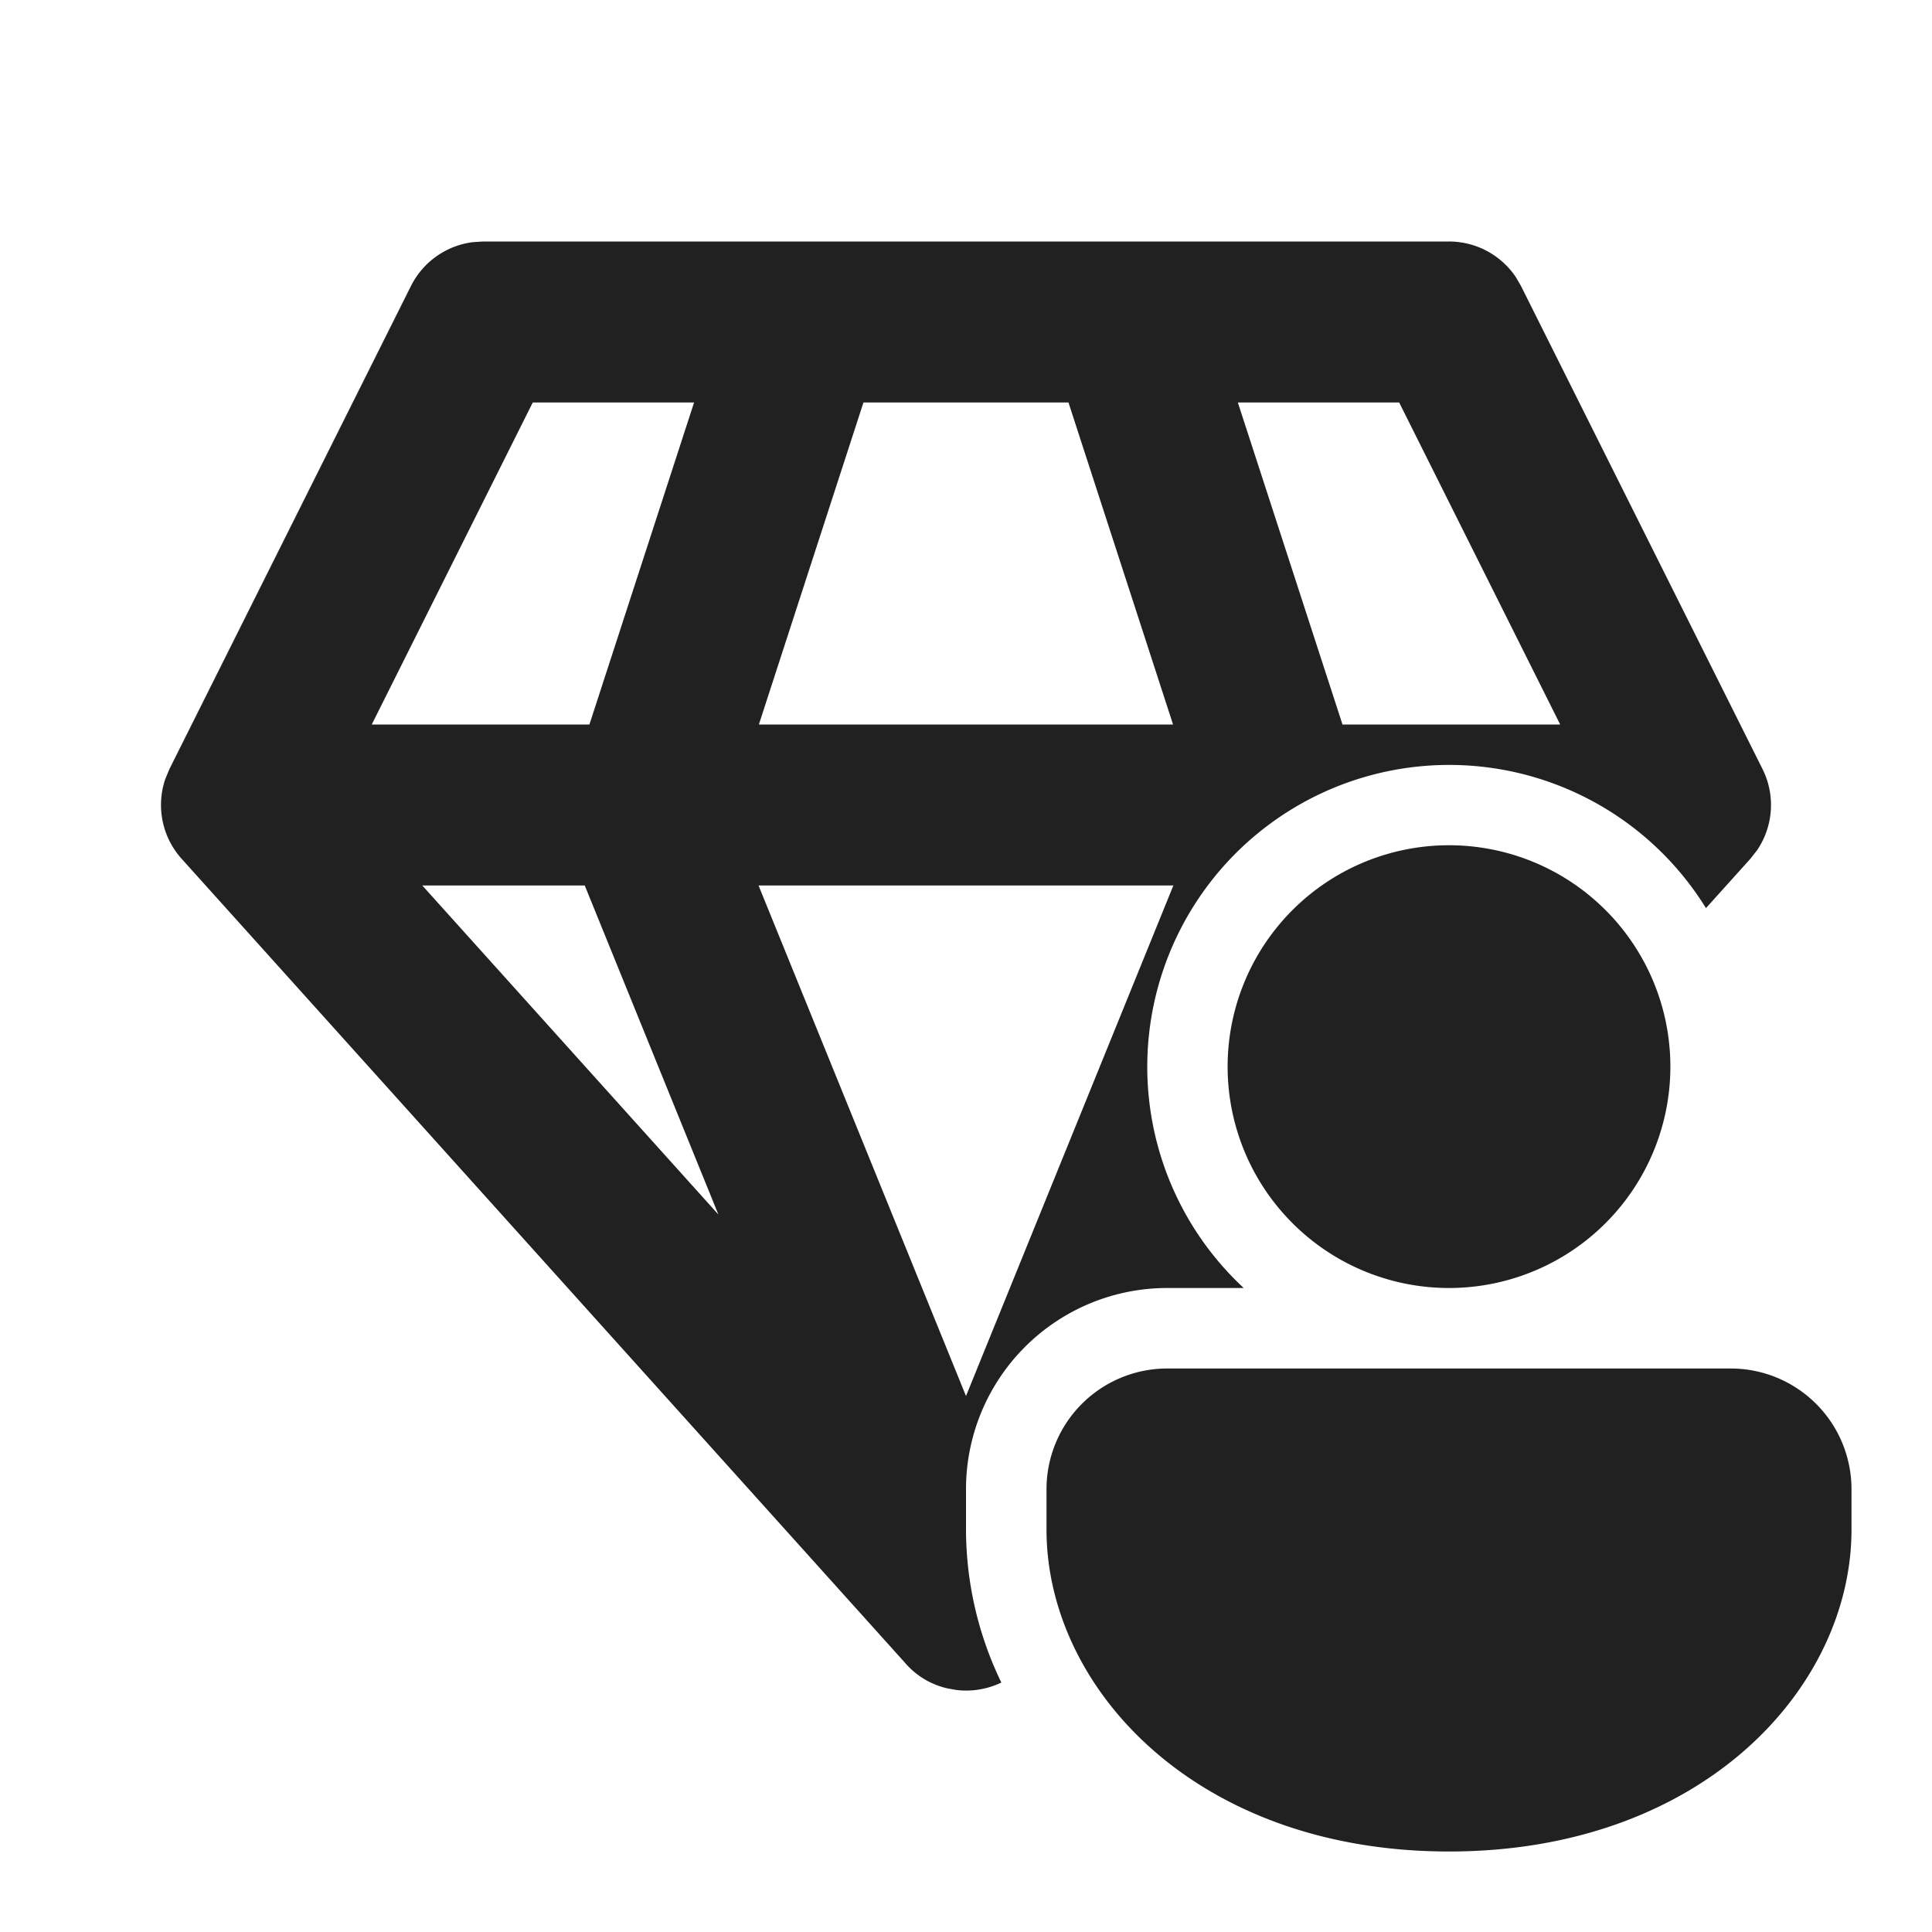
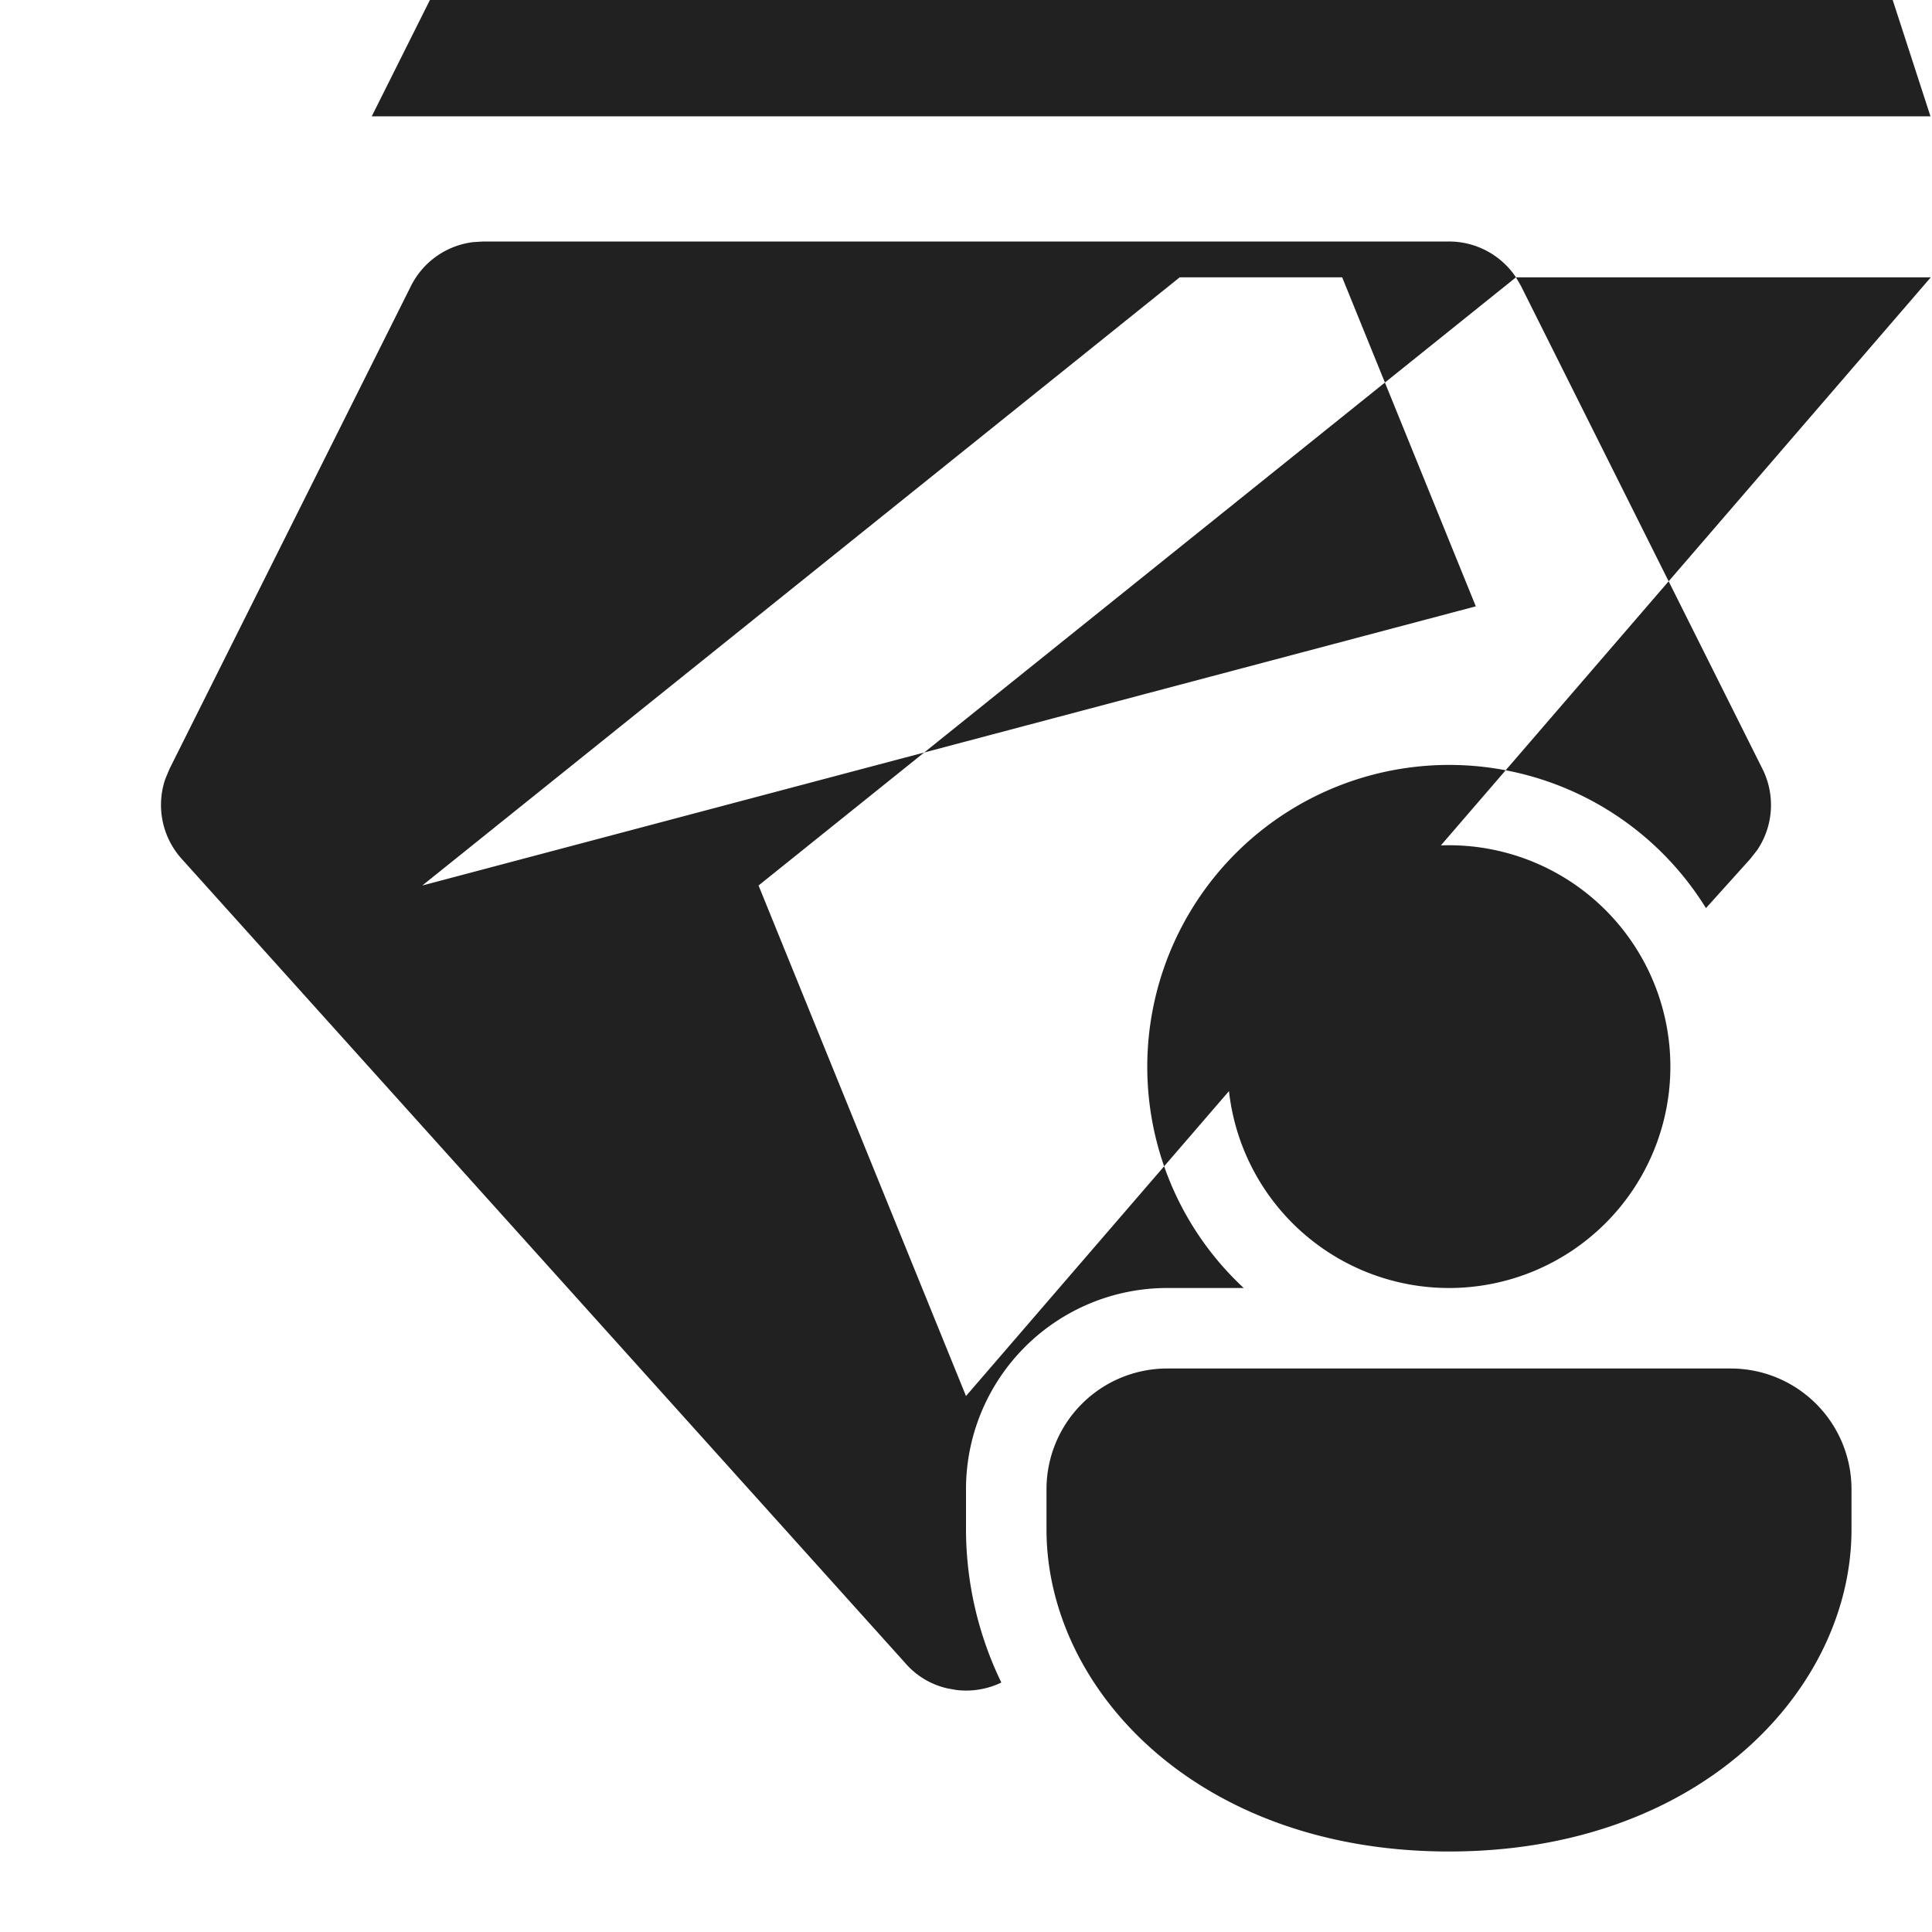
<svg xmlns="http://www.w3.org/2000/svg" width="24" height="24" fill="none" viewBox="0 0 24 24">
-   <path d="M18.832 3.445A1 1 0 0 0 18 3H6l-.125.008a1 1 0 0 0-.77.545l-3 6-.052.125a1 1 0 0 0 .204.991l8.982 9.983a.976.976 0 0 0 .532.322l.112.02a1.009 1.009 0 0 0 .556-.093A4.376 4.376 0 0 1 12 19v-.5a2.5 2.5 0 0 1 2.5-2.5h.95a3.75 3.75 0 1 1 5.742-4.719l.551-.612.084-.107a1 1 0 0 0 .067-1.01l-3-6-.062-.107ZM9.423 11h5.153L12 17.342 9.423 11Zm-4.177 0h2.018l1.66 4.087L5.246 11Zm1.372-6h2.004l-1.3 4H4.618l2-4Zm4.108 0h2.547l1.299 4H9.427l1.299-4Zm4.651 0h2.004l2 4h-2.704l-1.3-4ZM21.5 17a1.5 1.5 0 0 1 1.5 1.5v.5c0 1.971-1.86 4-5 4-3.14 0-5-2.029-5-4v-.5a1.5 1.5 0 0 1 1.5-1.5h7ZM18 10.5a2.75 2.75 0 1 1 0 5.5 2.75 2.75 0 0 1 0-5.5Z" fill="#212121" />
+   <path d="M18.832 3.445A1 1 0 0 0 18 3H6l-.125.008a1 1 0 0 0-.77.545l-3 6-.052.125a1 1 0 0 0 .204.991l8.982 9.983a.976.976 0 0 0 .532.322l.112.02a1.009 1.009 0 0 0 .556-.093A4.376 4.376 0 0 1 12 19v-.5a2.5 2.5 0 0 1 2.5-2.5h.95a3.75 3.75 0 1 1 5.742-4.719l.551-.612.084-.107a1 1 0 0 0 .067-1.01l-3-6-.062-.107Zh5.153L12 17.342 9.423 11Zm-4.177 0h2.018l1.66 4.087L5.246 11Zm1.372-6h2.004l-1.3 4H4.618l2-4Zm4.108 0h2.547l1.299 4H9.427l1.299-4Zm4.651 0h2.004l2 4h-2.704l-1.3-4ZM21.5 17a1.5 1.5 0 0 1 1.5 1.5v.5c0 1.971-1.86 4-5 4-3.14 0-5-2.029-5-4v-.5a1.5 1.5 0 0 1 1.5-1.5h7ZM18 10.5a2.75 2.75 0 1 1 0 5.5 2.75 2.75 0 0 1 0-5.5Z" fill="#212121" />
</svg>